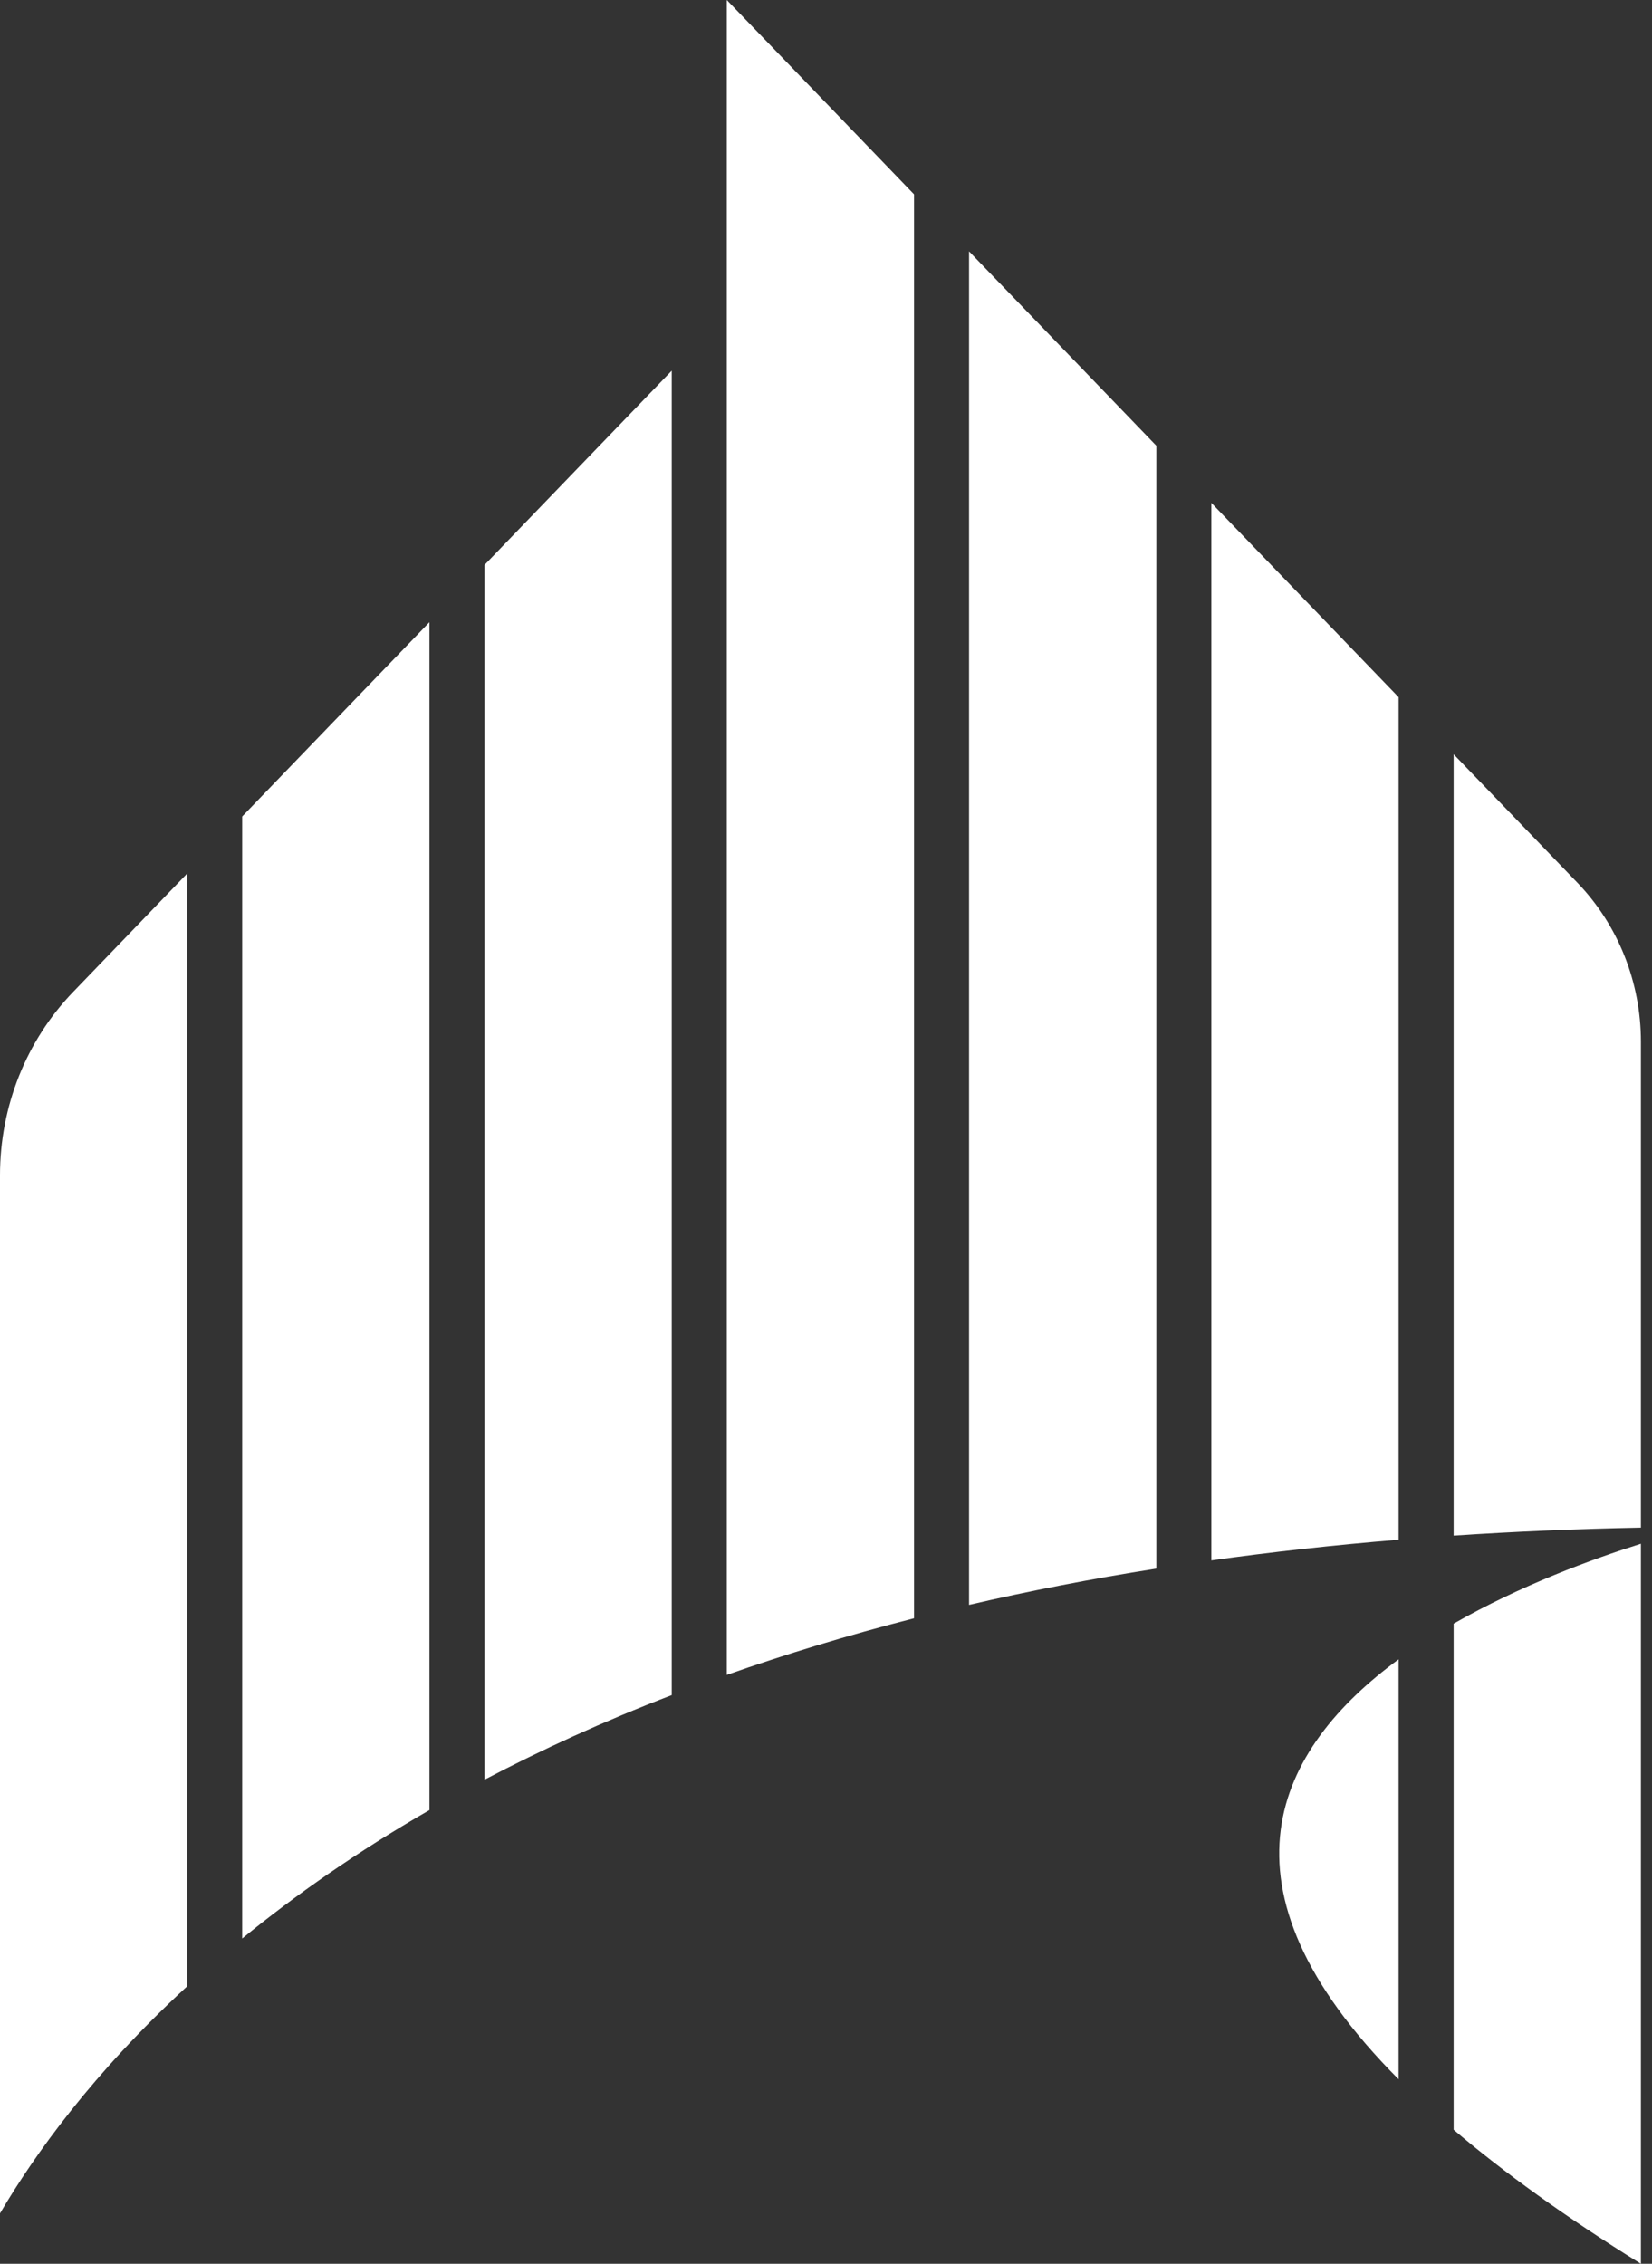
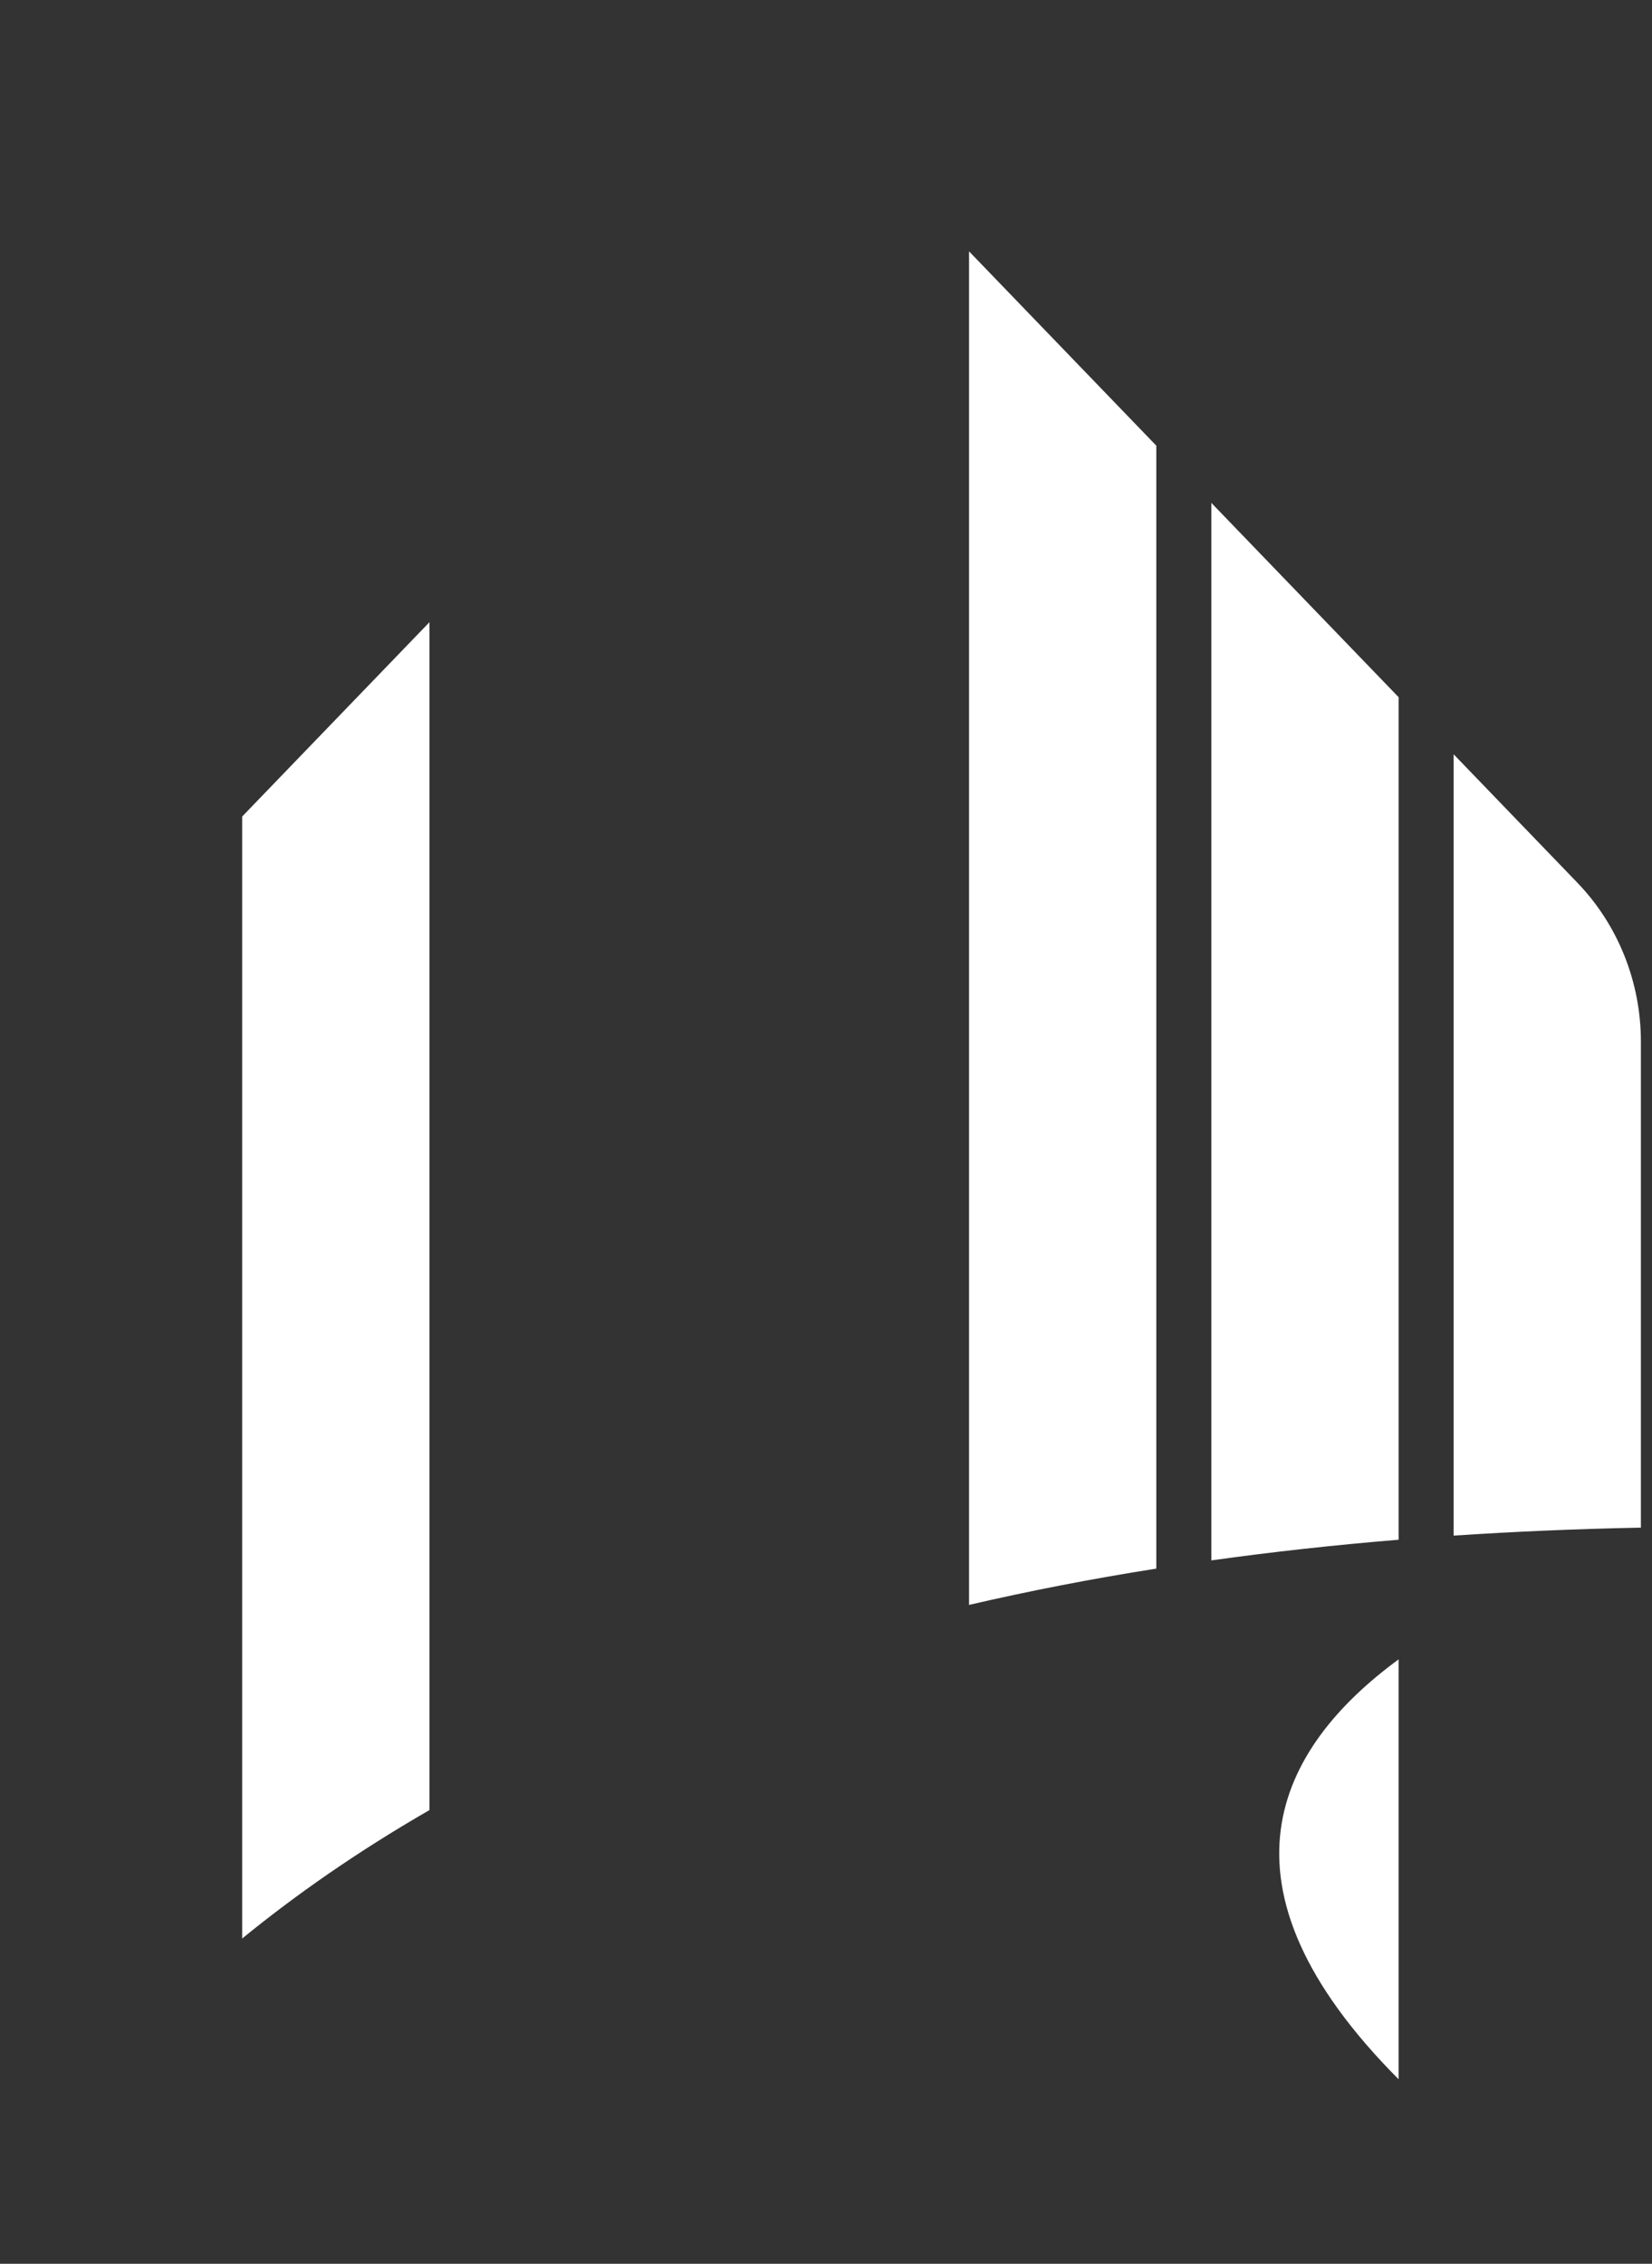
<svg xmlns="http://www.w3.org/2000/svg" width="146" height="200" viewBox="0 0 146 200" fill="none">
  <rect x="0" y="0" width="146" height="200" fill="#333333" stroke="none" />
-   <path d="M80.78 32.064V17.167L64.231 0V147.975C69.362 146.169 74.872 144.485 80.78 142.972V32.054V32.064Z" fill="white" />
  <path d="M102.192 54.272V39.375L85.643 22.208V141.79C90.857 140.58 96.368 139.5 102.192 138.583V54.272Z" fill="white" />
  <path d="M123.606 125.079V61.596L107.057 44.43V137.858C112.327 137.122 117.837 136.507 123.606 136.033V125.079Z" fill="white" />
  <path d="M123.605 146.602C112.87 154.479 106.556 166.582 123.605 183.699V146.602Z" fill="white" />
-   <path d="M128.469 147.532V188.159C132.86 191.891 138.306 195.835 145.019 200V136.387C140.719 137.738 134.377 140.068 128.469 143.447V147.522V147.532Z" fill="white" />
  <path d="M145.019 130.566V92.037C145.019 86.772 143.003 81.719 139.406 77.987L128.469 66.64V135.67C133.776 135.317 139.286 135.075 145.019 134.964V130.566Z" fill="white" />
-   <path d="M16.541 175.478V77.178L6.463 87.637C2.321 91.934 0 97.754 0 103.836V195.549C3.06 190.345 8.229 183.133 16.55 175.478H16.541Z" fill="white" />
  <path d="M37.954 159.402V54.97L21.404 72.136V171.264C26.073 167.451 31.547 163.608 37.954 159.917V159.412V159.402Z" fill="white" />
-   <path d="M59.366 32.75L42.816 49.917V157.234C47.809 154.611 53.301 152.09 59.366 149.76V32.75Z" fill="white" />
</svg>